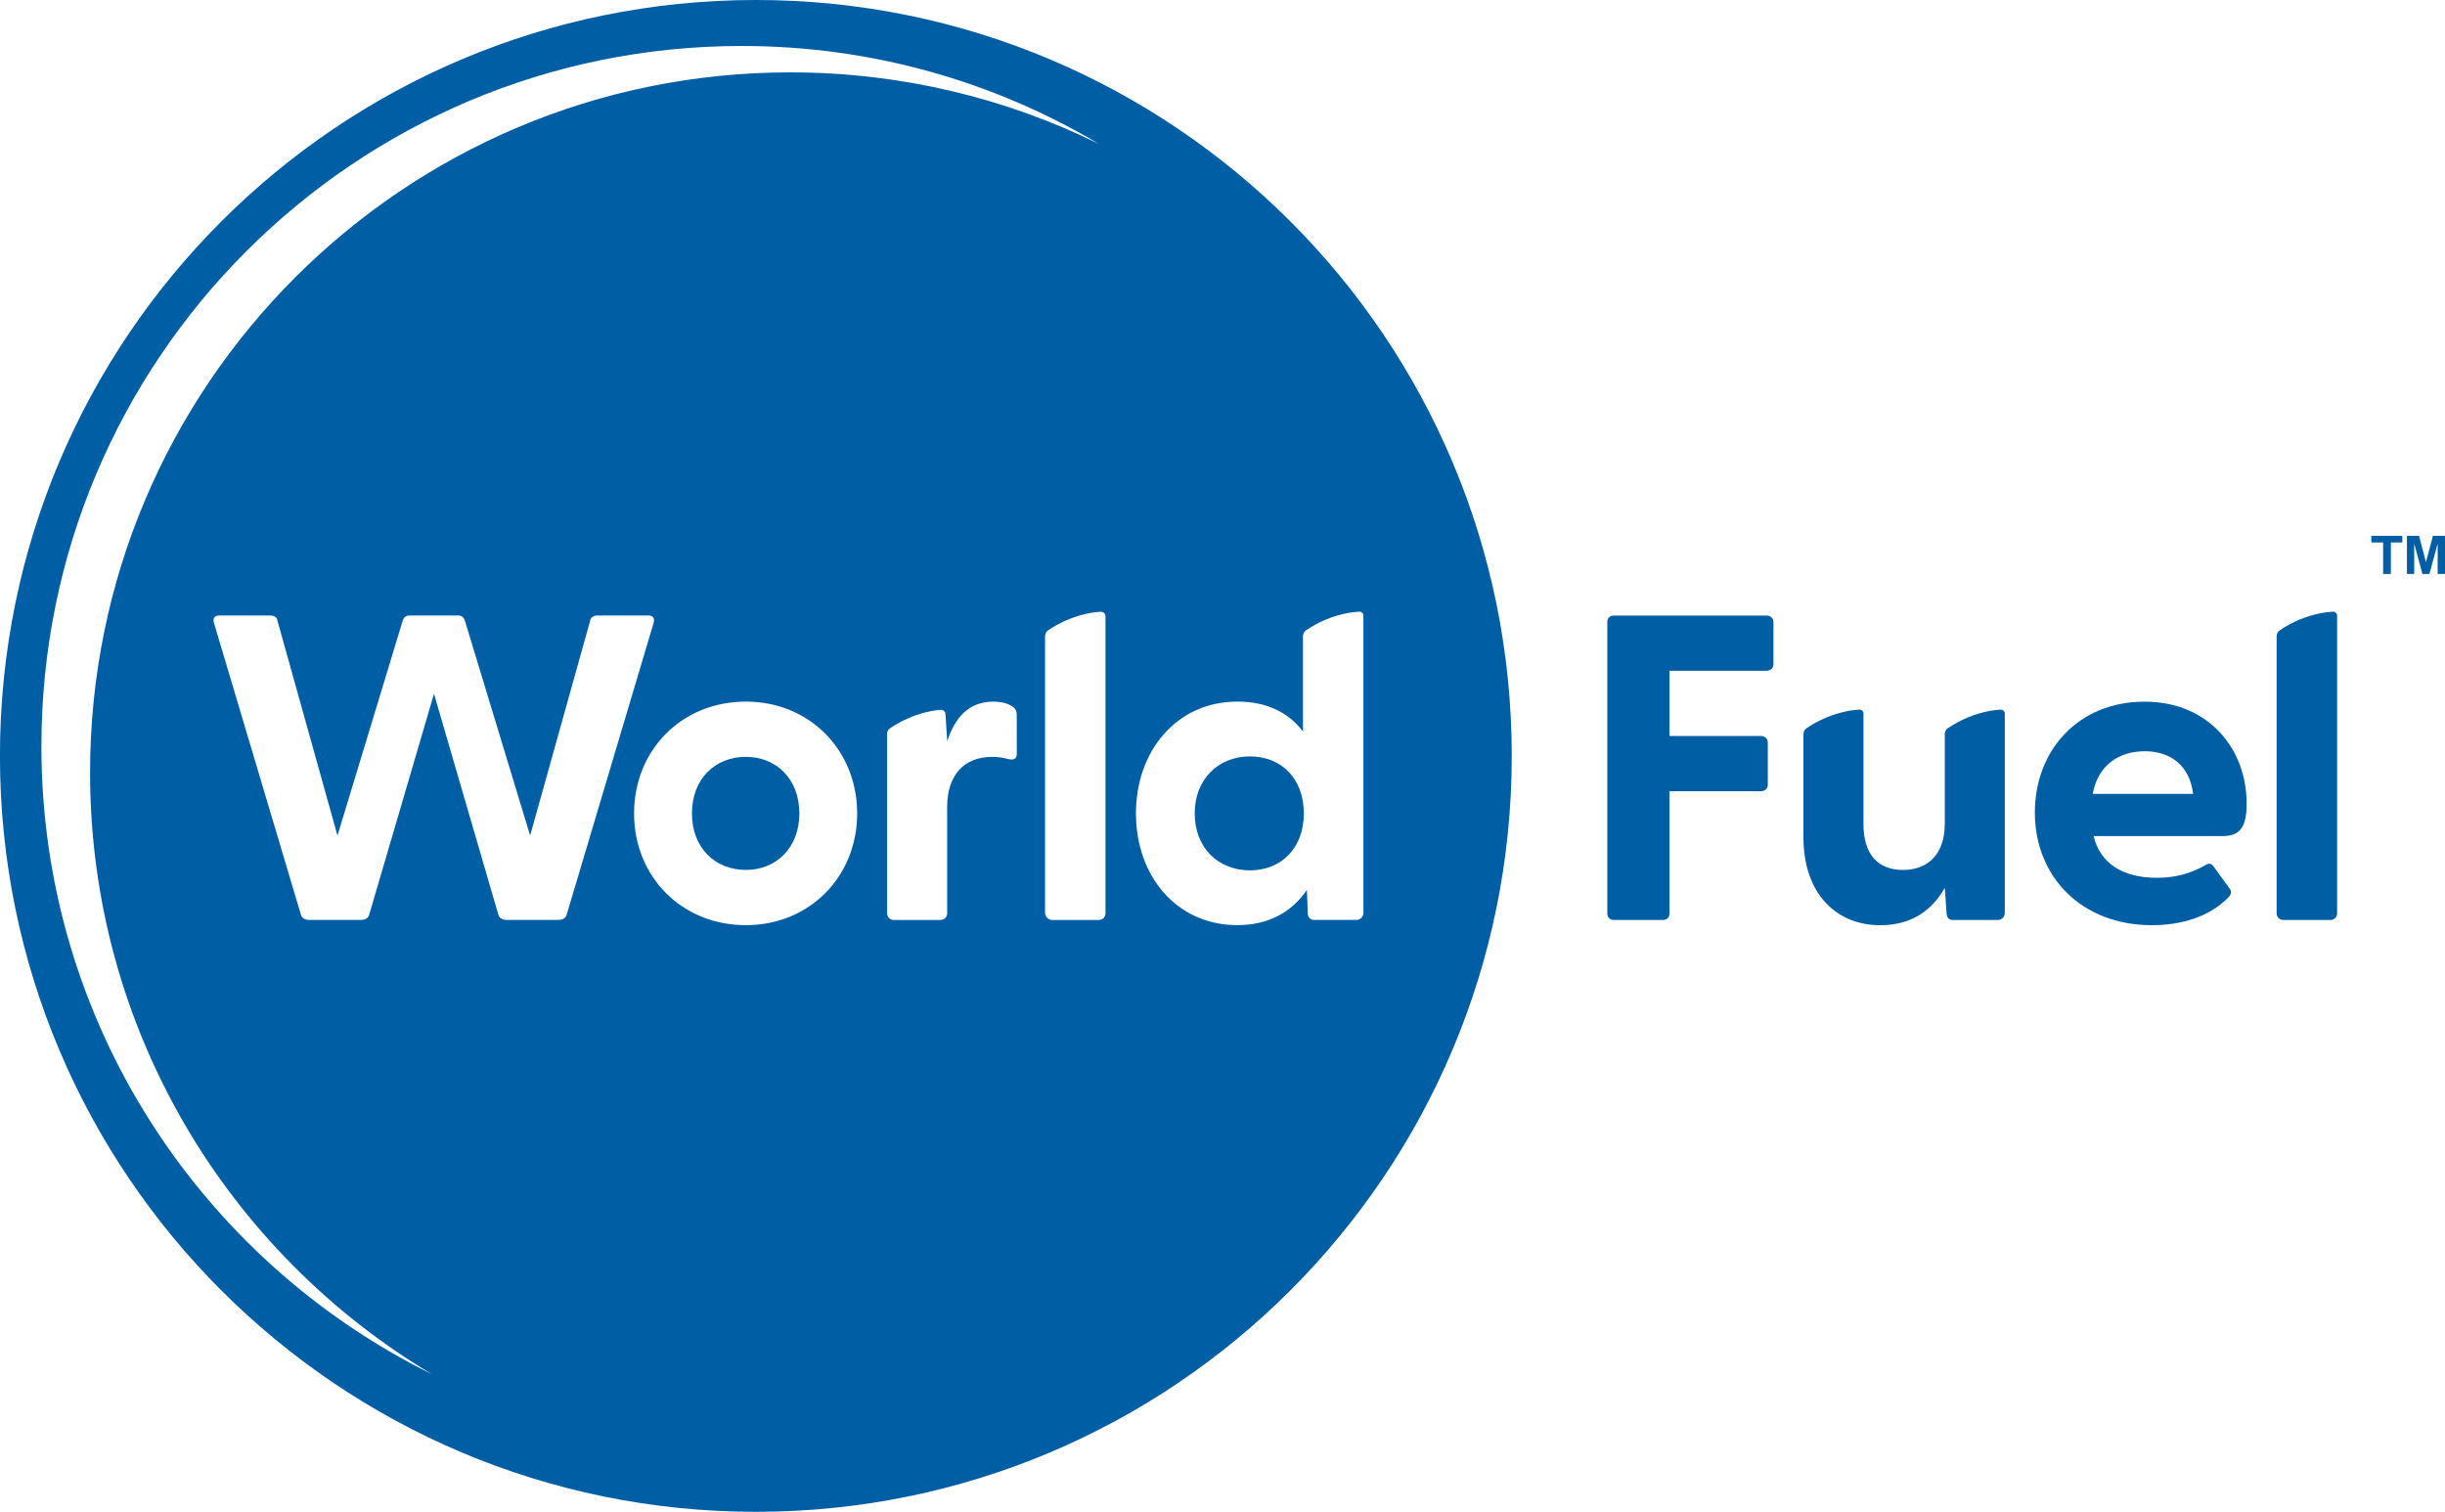
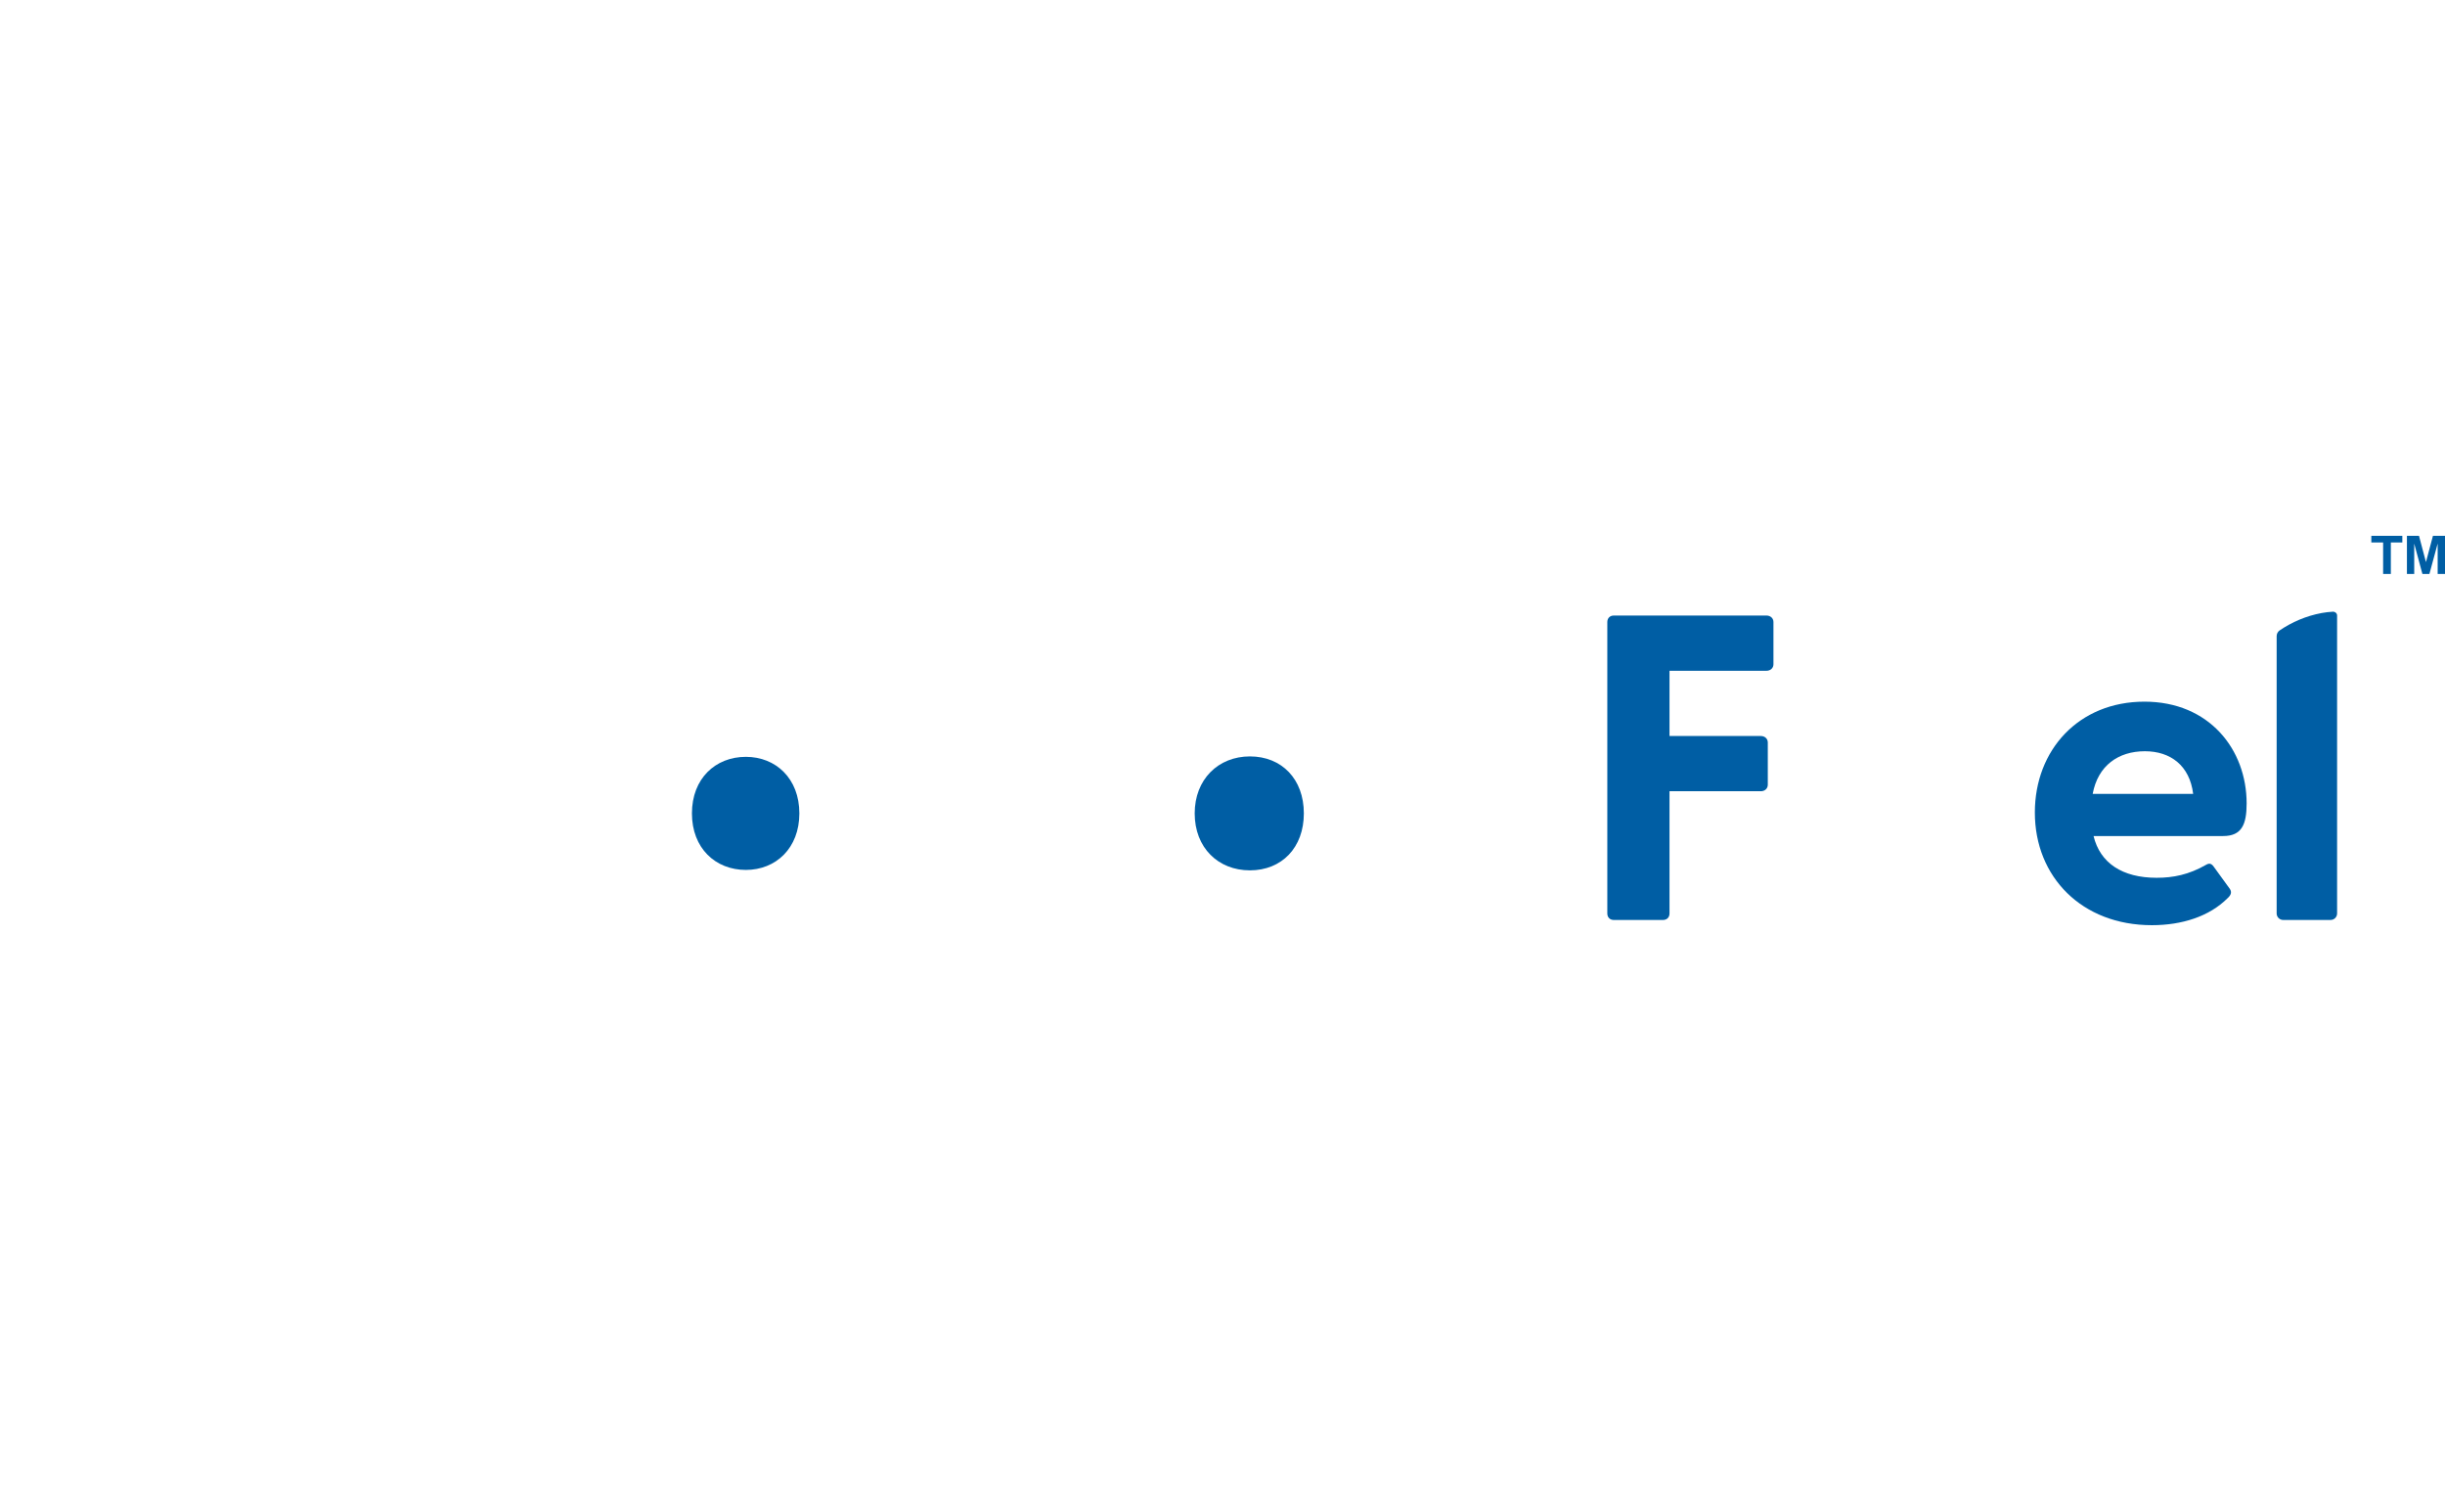
<svg xmlns="http://www.w3.org/2000/svg" id="svg1" width="113.209" height="70" viewBox="0 0 113.209 70">
  <defs id="defs1" />
  <g id="layer-MC0" transform="translate(-2611.016,-473.867)">
    <path id="path25" d="m 2645.551,508.91 c -1.41,0 -2.497,1.007 -2.497,2.618 0,1.611 1.087,2.618 2.497,2.618 1.39,0 2.477,-1.007 2.477,-2.618 0,-1.611 -1.087,-2.618 -2.477,-2.618" style="fill:#005ea4;fill-opacity:1;fill-rule:nonzero;stroke:none;stroke-width:0.097" clip-path="none" />
-     <path id="path27" d="m 2673.824,516.462 h -1.953 c -0.181,0 -0.303,-0.121 -0.303,-0.302 l -0.04,-1.088 c -0.685,1.007 -1.752,1.631 -3.222,1.631 -2.779,0 -4.692,-2.235 -4.692,-5.175 0,-2.92 1.913,-5.176 4.692,-5.176 1.369,0 2.376,0.504 3.041,1.39 v -4.424 c 0,-0.105 0.05,-0.205 0.137,-0.264 0.569,-0.386 1.221,-0.667 1.939,-0.803 0.175,-0.033 0.349,-0.052 0.521,-0.062 0.104,-0.006 0.2,0.071 0.201,0.175 v 0.002 13.775 c 0,0.178 -0.144,0.322 -0.322,0.322 m -11.62,-0.302 c 0,0.167 -0.135,0.302 -0.302,0.302 h -2.162 c -0.185,0 -0.335,-0.15 -0.335,-0.335 v -12.802 c 0,-0.109 0.053,-0.214 0.143,-0.275 0.567,-0.383 1.217,-0.663 1.932,-0.799 0.163,-0.031 0.325,-0.049 0.487,-0.06 0.122,-0.008 0.236,0.083 0.237,0.205 v 0.003 z m -4.108,-7.391 c 0,0.242 -0.141,0.302 -0.403,0.242 -0.222,-0.06 -0.443,-0.101 -0.726,-0.101 -1.369,0 -2.094,0.906 -2.094,2.316 v 4.934 c 0,0.167 -0.135,0.302 -0.302,0.302 h -2.175 c -0.167,0 -0.302,-0.135 -0.302,-0.302 v -8.321 c 0,-0.099 0.047,-0.192 0.129,-0.248 0.57,-0.388 1.224,-0.671 1.945,-0.807 0.135,-0.026 0.27,-0.04 0.404,-0.051 0.11,-0.008 0.211,0.071 0.221,0.181 1e-4,7.5e-4 2e-4,0.002 3e-4,0.003 l 0.081,1.269 c 0.342,-1.047 0.966,-1.833 2.134,-1.833 0.463,0 0.745,0.121 0.906,0.242 0.141,0.1 0.181,0.221 0.181,0.402 z m -12.545,7.934 c -2.98,0 -5.175,-2.255 -5.175,-5.175 0,-2.92 2.195,-5.176 5.175,-5.176 2.96,0 5.155,2.256 5.155,5.176 0,2.92 -2.195,5.175 -5.155,5.175 m -8.679,-0.242 h -2.397 c -0.181,0 -0.342,-0.08 -0.383,-0.242 l -2.98,-10.23 -3,10.23 c -0.041,0.161 -0.202,0.242 -0.383,0.242 h -2.396 c -0.181,0 -0.343,-0.08 -0.383,-0.242 l -4.027,-13.513 c -0.06,-0.201 0.02,-0.342 0.242,-0.342 h 2.356 c 0.162,0 0.322,0.06 0.343,0.242 l 2.779,9.948 3.02,-9.948 c 0.06,-0.181 0.162,-0.242 0.343,-0.242 h 2.195 c 0.181,0 0.281,0.06 0.342,0.242 l 3.021,9.948 2.779,-9.948 c 0.04,-0.181 0.181,-0.242 0.342,-0.242 h 2.356 c 0.221,0 0.302,0.141 0.241,0.342 l -4.027,13.513 c -0.041,0.161 -0.202,0.242 -0.383,0.242 m -23.937,-8.048 c 0,-17.904 14.516,-32.418 32.42,-32.418 6.046,0 11.708,1.655 16.552,4.539 -4.312,-2.124 -9.167,-3.317 -14.299,-3.317 -17.904,0 -32.42,14.514 -32.42,32.421 0,11.843 6.35,22.202 15.833,27.859 -10.716,-5.288 -18.087,-16.325 -18.087,-29.084 m 33.081,-34.547 c -19.33,0 -35,15.67 -35,35 0,19.33 15.67,35 35,35 19.33,0 35,-15.67 35,-35 0,-19.33 -15.67,-35 -35,-35" style="fill:#005ea4;fill-opacity:1;fill-rule:nonzero;stroke:none;stroke-width:0.097" clip-path="none" />
    <path id="path29" d="m 2668.89,508.89 c -1.47,0 -2.557,1.067 -2.557,2.638 0,1.591 1.087,2.638 2.557,2.638 1.47,0 2.497,-1.047 2.497,-2.638 0,-1.591 -1.027,-2.638 -2.497,-2.638" style="fill:#005ea4;fill-opacity:1;fill-rule:nonzero;stroke:none;stroke-width:0.097" clip-path="none" />
    <path id="path31" d="m 2685.438,516.162 v -13.492 c 0,-0.182 0.121,-0.302 0.302,-0.302 h 7.069 c 0.181,0 0.322,0.121 0.322,0.302 v 1.953 c 0,0.181 -0.141,0.302 -0.322,0.302 h -4.491 v 3.021 h 4.229 c 0.181,0 0.322,0.121 0.322,0.302 v 1.953 c 0,0.181 -0.141,0.302 -0.322,0.302 h -4.229 v 5.659 c 0,0.181 -0.121,0.302 -0.302,0.302 h -2.276 c -0.181,0 -0.302,-0.121 -0.302,-0.302" style="fill:#005ea4;fill-opacity:1;fill-rule:nonzero;stroke:none;stroke-width:0.097" clip-path="none" />
    <path id="path33" d="m 2712.564,510.624 c -0.162,-1.309 -1.047,-1.973 -2.235,-1.973 -1.229,0 -2.175,0.664 -2.417,1.973 z m -7.33,0.866 c 0,-2.9 2.033,-5.135 5.074,-5.135 3.001,0 4.732,2.215 4.732,4.712 0,0.967 -0.221,1.51 -1.087,1.51 h -6.001 c 0.302,1.248 1.329,1.933 2.92,1.933 0.765,0 1.49,-0.141 2.295,-0.604 0.141,-0.081 0.241,-0.06 0.343,0.081 l 0.745,1.027 c 0.101,0.141 0.081,0.282 -0.1,0.443 -0.846,0.846 -2.115,1.248 -3.504,1.248 -3.242,0 -5.417,-2.235 -5.417,-5.216" style="fill:#005ea4;fill-opacity:1;fill-rule:nonzero;stroke:none;stroke-width:0.097" clip-path="none" />
    <path id="path35" d="m 2719.028,502.19 c -0.172,0.011 -0.346,0.029 -0.52,0.062 -0.719,0.136 -1.371,0.418 -1.94,0.804 -0.087,0.059 -0.138,0.159 -0.138,0.264 v 12.841 c 0,0.167 0.135,0.302 0.302,0.302 h 2.195 c 0.167,0 0.302,-0.135 0.302,-0.302 v -13.794 c 0,-7.5e-4 0,-0.002 0,-0.002 0,-0.104 -0.097,-0.181 -0.201,-0.175" style="fill:#005ea4;fill-opacity:1;fill-rule:nonzero;stroke:none;stroke-width:0.097" clip-path="none" />
-     <path id="path37" d="m 2703.141,506.784 c -0.718,0.136 -1.37,0.418 -1.939,0.803 -0.087,0.059 -0.138,0.159 -0.138,0.264 v 4.162 c 0,1.39 -0.765,2.134 -1.933,2.134 -1.188,0 -1.832,-0.745 -1.832,-2.134 v -5.115 c 0,-7.6e-4 0,-0.002 0,-0.002 0,-0.103 -0.097,-0.18 -0.2,-0.173 -0.166,0.011 -0.333,0.029 -0.5,0.061 -0.719,0.136 -1.372,0.418 -1.942,0.805 -0.087,0.059 -0.137,0.159 -0.137,0.264 v 4.785 c 0,2.578 1.49,4.068 3.564,4.068 1.47,0 2.417,-0.725 2.98,-1.732 l 0.081,1.168 c 0.02,0.242 0.121,0.322 0.303,0.322 h 2.073 c 0.178,0 0.322,-0.144 0.322,-0.322 v -9.243 c 0,-7.6e-4 0,-0.002 0,-0.002 0,-0.103 -0.098,-0.18 -0.201,-0.173 -0.166,0.011 -0.334,0.029 -0.502,0.061" style="fill:#005ea4;fill-opacity:1;fill-rule:nonzero;stroke:none;stroke-width:0.097" clip-path="none" />
    <path id="path39" d="m 2722.462,500.443 v -1.767 h 0.559 l 0.322,1.217 0.324,-1.217 h 0.559 v 1.767 h -0.341 v -1.408 l -0.382,1.408 h -0.324 l -0.379,-1.408 v 1.408 z m -1.102,0 v -1.46 h -0.546 v -0.306 h 1.435 v 0.306 h -0.531 v 1.46 z" style="fill:#005ea4;fill-opacity:1;fill-rule:nonzero;stroke:none;stroke-width:0.097" clip-path="none" />
  </g>
</svg>